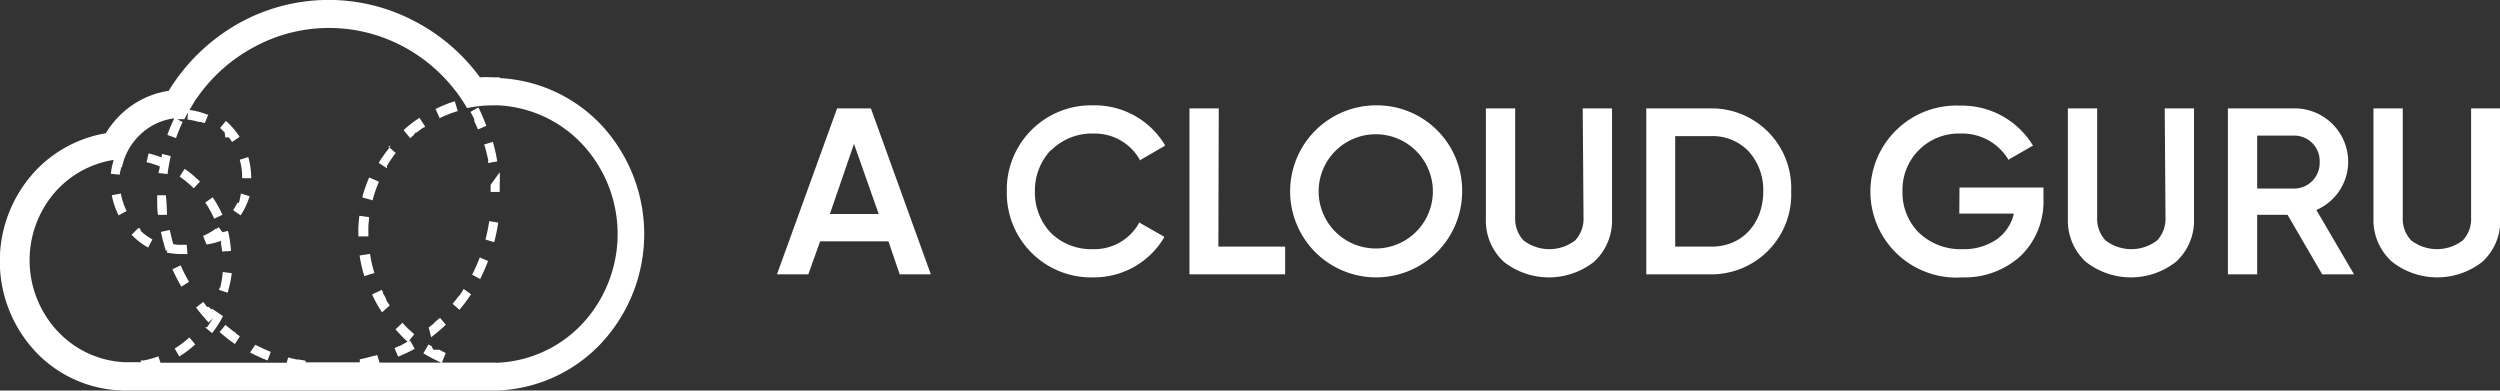
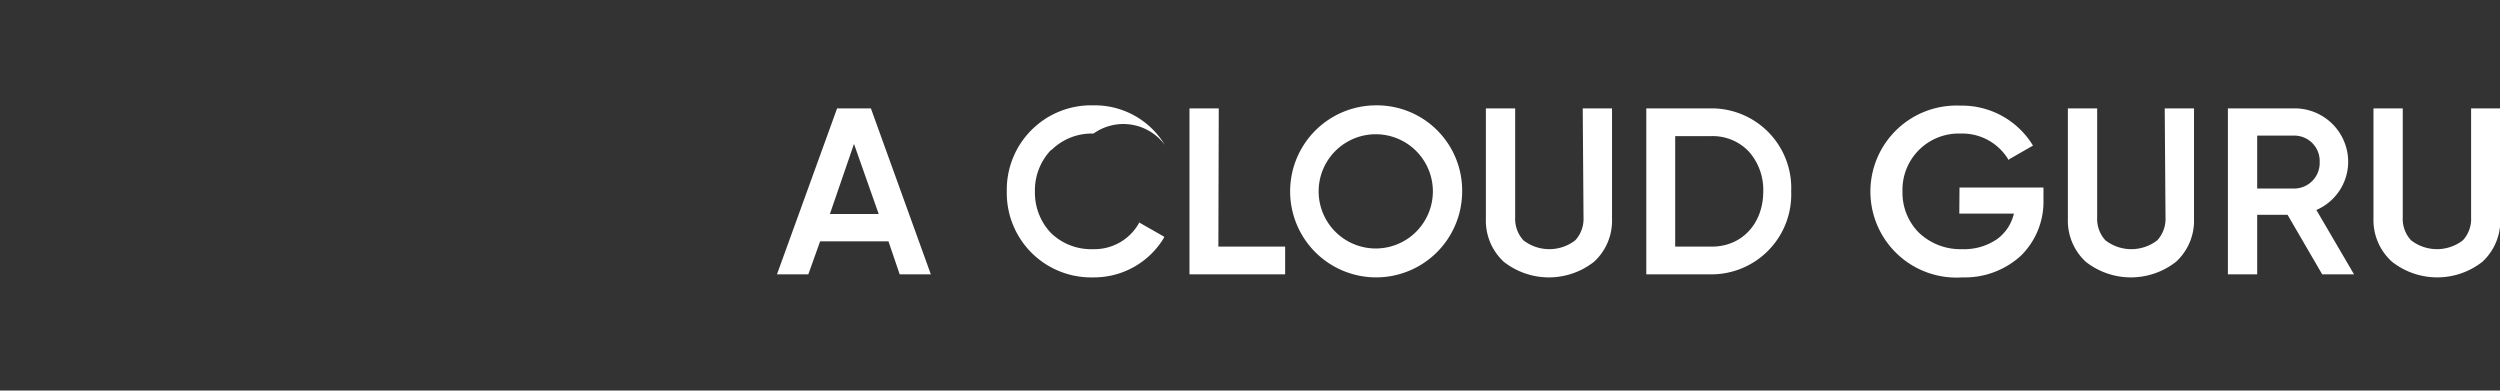
<svg xmlns="http://www.w3.org/2000/svg" id="Layer_1" data-name="Layer 1" viewBox="0 0 256.06 40">
  <rect x="0" y="0" width="256.06" height="40" fill="#333333" stroke="none" />
  <defs>
    <style>.cls-1{fill:#fff;}</style>
  </defs>
-   <path class="cls-1" d="M180.6,19.6a5.9,5.9,0,0,0-1.46-4.06,5.1,5.1,0,0,0-3.82-1.6h-3.74V25.26h3.74c3.13,0,5.28-2.39,5.28-5.66m2.86,0a8.18,8.18,0,0,1-8.14,8.5h-6.7v-17h6.7a8.16,8.16,0,0,1,8.14,8.5m-21.27,2.66a3.25,3.25,0,0,1-.84,2.35,4.34,4.34,0,0,1-5.32,0,3.25,3.25,0,0,1-.84-2.35V11.1h-3V22.43a5.73,5.73,0,0,0,1.83,4.38,7.48,7.48,0,0,0,9.25,0,5.7,5.7,0,0,0,1.84-4.38V11.1h-3Zm59.61,0a3.25,3.25,0,0,1-.84,2.35,4.34,4.34,0,0,1-5.32,0,3.25,3.25,0,0,1-.84-2.35V11.1h-3V22.43a5.73,5.73,0,0,0,1.83,4.38,7.48,7.48,0,0,0,9.25,0,5.7,5.7,0,0,0,1.84-4.38V11.1h-3ZM253.1,11.1V22.26a3.21,3.21,0,0,1-.84,2.35,4.33,4.33,0,0,1-5.31,0,3.21,3.21,0,0,1-.85-2.35V11.1h-3V22.43A5.73,5.73,0,0,0,245,26.81a7.5,7.5,0,0,0,9.26,0,5.73,5.73,0,0,0,1.83-4.38V11.1Zm-21.91,8.21h3.86a2.62,2.62,0,0,0,2.54-2.71,2.6,2.6,0,0,0-2.54-2.71h-3.86Zm6.07,2.21,3.85,6.58h-3.26L234.3,22h-3.11V28.1h-3v-17h6.82a5.48,5.48,0,0,1,5.5,5.5,5.39,5.39,0,0,1-3.29,4.92m-36.54.36h5.59a4.49,4.49,0,0,1-1.69,2.59,5.94,5.94,0,0,1-3.6,1.05,6.15,6.15,0,0,1-4.45-1.7,5.79,5.79,0,0,1-1.67-4.2,5.76,5.76,0,0,1,5.95-5.94,5.5,5.5,0,0,1,4.86,2.61l0,.09,2.56-1.47-.06-.09a8.51,8.51,0,0,0-7.4-4A8.81,8.81,0,1,0,201,28.41a8.49,8.49,0,0,0,6-2.23,7.75,7.75,0,0,0,2.3-5.72V19.21h-8.6ZM124.83,11.1h-3v17h9.8V25.26h-6.84Zm21.93,8.5a5.85,5.85,0,1,0-11.7,0,5.85,5.85,0,1,0,11.7,0m3,0a8.81,8.81,0,1,1-8.81-8.81,8.73,8.73,0,0,1,8.81,8.81M87.47,14.74,85,21.92h5ZM89.2,11.1l6.14,17H92.15L91,24.72H84L82.79,28.1H79.58l6.16-17Zm18.45,4.26A6,6,0,0,0,106,19.6a6,6,0,0,0,1.62,4.24,5.88,5.88,0,0,0,4.3,1.68,5.24,5.24,0,0,0,4.73-2.65l0-.1,2.58,1.47,0,.09A8.34,8.34,0,0,1,112,28.41a8.64,8.64,0,0,1-8.88-8.81A8.64,8.64,0,0,1,112,10.79a8.37,8.37,0,0,1,7.31,4.06l0,.08-2.58,1.5,0-.09A5.28,5.28,0,0,0,112,13.68a5.88,5.88,0,0,0-4.3,1.68" />
-   <path class="cls-1" d="M50.78,37.14H38.87l-.23-.78-.31.09h-.08a13.64,13.64,0,0,1-1.4.35l0,.31H35v0c-.27,0-.53,0-.79,0H31.3v-.17l-.74-.12h-.17c-.3-.07-.59-.13-.88-.21l-.14.54H16.44l-.22-.65a9.83,9.83,0,0,1-1.5.42h-.3l0,.18H12.79a10,10,0,0,1-6.72-3,10.64,10.64,0,0,1-.78-14,10.07,10.07,0,0,1,6.35-3.72,8.73,8.73,0,0,0-.29,1.42l.92.09v-.11c.05-.23.1-.45.16-.66v0h.06a6.45,6.45,0,0,1,1.91-3.37,6.14,6.14,0,0,1,3.45-1.63,17.77,17.77,0,0,0-.71,1.69l.89.34a16,16,0,0,1,.62-1.54h0l.06-.11-.56-.29c.12,0,.23,0,.35,0h.38l.39-.7-.08.73a7.33,7.33,0,0,1,1.13.24h.22l.2.08h.11l.12.05.37-.88-.14,0a7.51,7.51,0,0,0-1.79-.47c.19-.33.39-.65.59-1l.26-.35A16.66,16.66,0,0,1,26,4.83a16.09,16.09,0,0,1,14.65-.39A16.52,16.52,0,0,1,46.57,9.2l.17.21a16.45,16.45,0,0,1,1.1,1.66,12.89,12.89,0,0,1,2.62-.28h.6a12.67,12.67,0,0,1,8.71,4.12,13.5,13.5,0,0,1-.19,18.32,12.68,12.68,0,0,1-8.8,3.93Zm.41-29.22h-.73a11.3,11.3,0,0,0-1.3,0,19.42,19.42,0,0,0-7.19-6,18.88,18.88,0,0,0-18,.75,19.73,19.73,0,0,0-6.69,6.63,9,9,0,0,0-3.69,1.44,9.22,9.22,0,0,0-2.75,2.91,12.81,12.81,0,0,0-8.06,4.85A13.56,13.56,0,0,0,4,36.39,12.71,12.71,0,0,0,12.68,40H50.81a15.35,15.35,0,0,0,10.7-4.77A16.4,16.4,0,0,0,61.77,13a15.34,15.34,0,0,0-10.58-5M14.34,23.38h-.2l-.66.67a7.21,7.21,0,0,0,1.7,1.31l.43-.84a6.33,6.33,0,0,1-1.19-.86ZM11.45,20a7.83,7.83,0,0,0,.7,2.06l.82-.45a6.72,6.72,0,0,1-.59-1.79Zm13.09.52-.08.25h-.15v0a7.07,7.07,0,0,1-.43.76l.77.53a8,8,0,0,0,.72-1.4c.07-.19.14-.37.2-.56l-.89-.28Zm-6,5.5h.66l-.08-.95h-.89c-.16,0-.32-.05-.48-.06-.14-.48-.26-1-.36-1.46l-.91.2c.14.66.31,1.3.51,1.94l.15-.05-.05.23a7.14,7.14,0,0,0,1.45.15m4.53-11.95h.37c.12.16.22.31.33.47l.77-.52a7.28,7.28,0,0,0-1.4-1.63l-.6.72c.17.15.32.31.48.47Zm-.43,10.6v.16c0,.26.07.52.1.78v.15l.92-.06a11.78,11.78,0,0,0-.16-1.33q-.06-.36-.15-.72l-.56.14-.4-.52-.18.15h-.11a6,6,0,0,1-1.3.74l.35.88a7.55,7.55,0,0,0,1.49-.37m2.16-6.77v.35h.93a7.88,7.88,0,0,0-.3-2.16l-.88.27a6.19,6.19,0,0,1,.25,1.54M24.07,34H24c-.31-.23-.6-.47-.91-.72l-.6.73c.5.43,1,.83,1.57,1.23l.51-.79-.4-.29Zm17.75,1,.63-.79-.05,0-.64-.58v0h0v0h0v0h0c-.18-.17-.35-.36-.51-.54l0-.05-.74.69-.05,0,.05,0A16,16,0,0,0,41.74,35c-.27.15-.55.31-.83.45h-.07l-.43.21.37.87a17.56,17.56,0,0,0,1.7-.8L42,34.87Zm2.64-1.89,0,0-.55.43.25,1a16.85,16.85,0,0,0,1.5-1.28l-.59-.7a7.41,7.41,0,0,0-.58.48M47,30.3h0c-.2.28-.42.55-.64.82l.7.61a17.32,17.32,0,0,0,1.19-1.59l-.76-.54a7.94,7.94,0,0,1-.45.7m2.67-15.13c.11.41.21.83.3,1.24v0a.75.75,0,0,0,0,.29l.92-.17a16.82,16.82,0,0,0-.45-2l-.89.27ZM26.16,35.3l-.55.8a17.14,17.14,0,0,0,1.8.82l.32-.88c-.54-.22-1.06-.46-1.58-.73ZM16.24,17.72l.92.11c.08-.62.19-1.23.33-1.84l-.9-.23a1.51,1.51,0,0,1-.06.36,10.44,10.44,0,0,0-1.31-.41l-.21.9a9.21,9.21,0,0,1,1.35.43c0,.23-.09.45-.12.68m33.49,6.82.89.26a19.14,19.14,0,0,0,.41-2l-.92-.15c-.1.63-.22,1.25-.38,1.86M17,20.25V20H16.1v.27c0,.58,0,1.17.08,1.74L17.1,22c0-.77-.06-1.24-.07-1.7m31.55-7.88h0c.13.27.26.56.37.84l.86-.37A18.6,18.6,0,0,0,49,11l-.81.46c.14.25.26.49.38.74Zm-.22,15.71.82.45c.3-.6.57-1.22.81-1.85l-.85-.36a18.45,18.45,0,0,1-.78,1.76m-29,.74c-.31-.54-.6-1.11-.86-1.69l-.84.4a17.63,17.63,0,0,0,.92,1.78Zm30.89-9.94v.73l.93,0v-.84a11.34,11.34,0,0,0,0-1.17ZM45,35.82h-.1l-.07,0h-.23v0h-.15l0,0h0l-.1-.06-.16-.33h-.06l-.24-.15-.54.93.06,0a14.44,14.44,0,0,0,1.79.93h.06l.4-1h-.06Zm-5.38-5-.06-.08v-.06h0v-.05l-.18-.34-.05-.09-.08-.08V30l-.12-.26v-.06l-1,.47v.06a13.52,13.52,0,0,0,1,1.78l0,0,.77-.69v-.05a5,5,0,0,1-.32-.48M38.34,28v-.06a13.06,13.06,0,0,1-.43-1.85V26l-1,.16h-.07v.07a13.79,13.79,0,0,0,.46,2v.06l.94-.3Zm-.61-3.79v-.91c0-.32.05-.65.08-1v-.06l-1-.14v0c-.05.36-.08.74-.1,1.13s0,.61,0,.91v.07h1.06Zm.46-3.68v-.14a13.48,13.48,0,0,1,.6-1.72V18.6l-1-.43v.06a14.19,14.19,0,0,0-.67,1.93v.07l1,.27Zm1.44-3.47,0-.06a14.27,14.27,0,0,1,.88-1.31v0h0v0l0,0h.05v0l0,0-.81-.7H40a15,15,0,0,0-1.19,1.65l0,.06.84.54Zm3.73-4h.09v0l.09-.11-.6-.92v.05a12.61,12.61,0,0,0-1.58,1.23l0,.05.68.82,0-.05.24-.21v-.05h.11v-.12h0v0l.08,0v0h0v-.09l.1-.07h0l.06,0h0v0h0v0l.12-.08Zm1.75-1a13.31,13.31,0,0,1,1.72-.67h.06l-.3-1h-.07a12.92,12.92,0,0,0-1.86.75l-.06,0,.45,1ZM17.89,35.69l.47.82A11.42,11.42,0,0,0,20,35.28l-.6-.72a10.33,10.33,0,0,1-1.5,1.13m3.79-4.09,0,.09h-.06l-.23-.25h-.1v0h-.09l-.39-.52-.74.58c.4.53.82,1,1.27,1.53l.44-.43q-.24.42-.51.81l-.07.1H21l.72.61a10.54,10.54,0,0,0,1.12-1.74Zm-1.21-13a11.6,11.6,0,0,0-1.57-1.31l-.51.8a10.83,10.83,0,0,1,1.44,1.19ZM22.78,22a10.79,10.79,0,0,0-1-1.79l-.76.54a9.52,9.52,0,0,1,.92,1.65Zm-.27,7.45h0l-.08.24.88.29a11.63,11.63,0,0,0,.43-2l-.92-.12a11,11,0,0,1-.27,1.62" />
+   <path class="cls-1" d="M180.6,19.6a5.9,5.9,0,0,0-1.46-4.06,5.1,5.1,0,0,0-3.82-1.6h-3.74V25.26h3.74c3.13,0,5.28-2.39,5.28-5.66m2.86,0a8.18,8.18,0,0,1-8.14,8.5h-6.7v-17h6.7a8.16,8.16,0,0,1,8.14,8.5m-21.27,2.66a3.25,3.25,0,0,1-.84,2.35,4.34,4.34,0,0,1-5.32,0,3.25,3.25,0,0,1-.84-2.35V11.1h-3V22.43a5.73,5.73,0,0,0,1.83,4.38,7.48,7.48,0,0,0,9.25,0,5.7,5.7,0,0,0,1.84-4.38V11.1h-3Zm59.61,0a3.25,3.25,0,0,1-.84,2.35,4.34,4.34,0,0,1-5.32,0,3.25,3.25,0,0,1-.84-2.35V11.1h-3V22.43a5.73,5.73,0,0,0,1.83,4.38,7.48,7.48,0,0,0,9.25,0,5.7,5.7,0,0,0,1.84-4.38V11.1h-3ZM253.1,11.1V22.26a3.21,3.21,0,0,1-.84,2.35,4.33,4.33,0,0,1-5.31,0,3.21,3.21,0,0,1-.85-2.35V11.1h-3V22.43A5.73,5.73,0,0,0,245,26.81a7.5,7.5,0,0,0,9.26,0,5.73,5.73,0,0,0,1.83-4.38V11.1Zm-21.91,8.21h3.86a2.62,2.62,0,0,0,2.54-2.71,2.6,2.6,0,0,0-2.54-2.71h-3.86Zm6.07,2.21,3.85,6.58h-3.26L234.3,22h-3.11V28.1h-3v-17h6.82a5.48,5.48,0,0,1,5.5,5.5,5.39,5.39,0,0,1-3.29,4.92m-36.54.36h5.59a4.49,4.49,0,0,1-1.69,2.59,5.94,5.94,0,0,1-3.6,1.05,6.15,6.15,0,0,1-4.45-1.7,5.79,5.79,0,0,1-1.67-4.2,5.76,5.76,0,0,1,5.95-5.94,5.5,5.5,0,0,1,4.86,2.61l0,.09,2.56-1.47-.06-.09a8.51,8.51,0,0,0-7.4-4A8.81,8.81,0,1,0,201,28.41a8.49,8.49,0,0,0,6-2.23,7.75,7.75,0,0,0,2.3-5.72V19.21h-8.6ZM124.83,11.1h-3v17h9.8V25.26h-6.84Zm21.93,8.5a5.85,5.85,0,1,0-11.7,0,5.85,5.85,0,1,0,11.7,0m3,0a8.81,8.81,0,1,1-8.81-8.81,8.73,8.73,0,0,1,8.81,8.81M87.47,14.74,85,21.92h5ZM89.2,11.1l6.14,17H92.15L91,24.72H84L82.79,28.1H79.58l6.16-17Zm18.45,4.26A6,6,0,0,0,106,19.6a6,6,0,0,0,1.62,4.24,5.88,5.88,0,0,0,4.3,1.68,5.24,5.24,0,0,0,4.73-2.65l0-.1,2.58,1.47,0,.09A8.34,8.34,0,0,1,112,28.41a8.64,8.64,0,0,1-8.88-8.81A8.64,8.64,0,0,1,112,10.79a8.37,8.37,0,0,1,7.31,4.06A5.28,5.28,0,0,0,112,13.68a5.88,5.88,0,0,0-4.3,1.68" />
</svg>